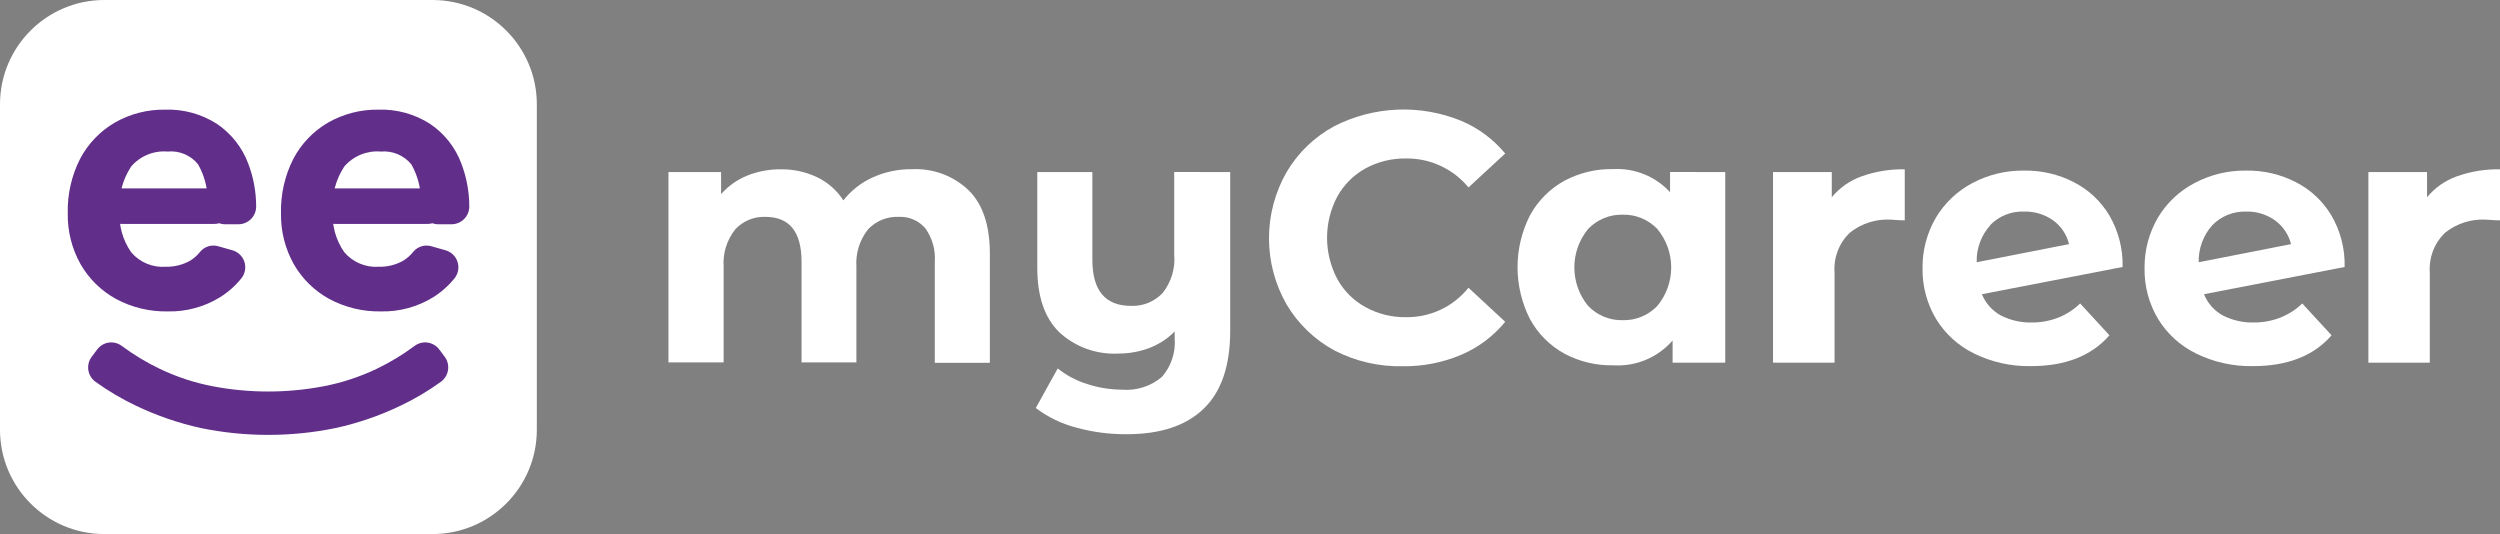
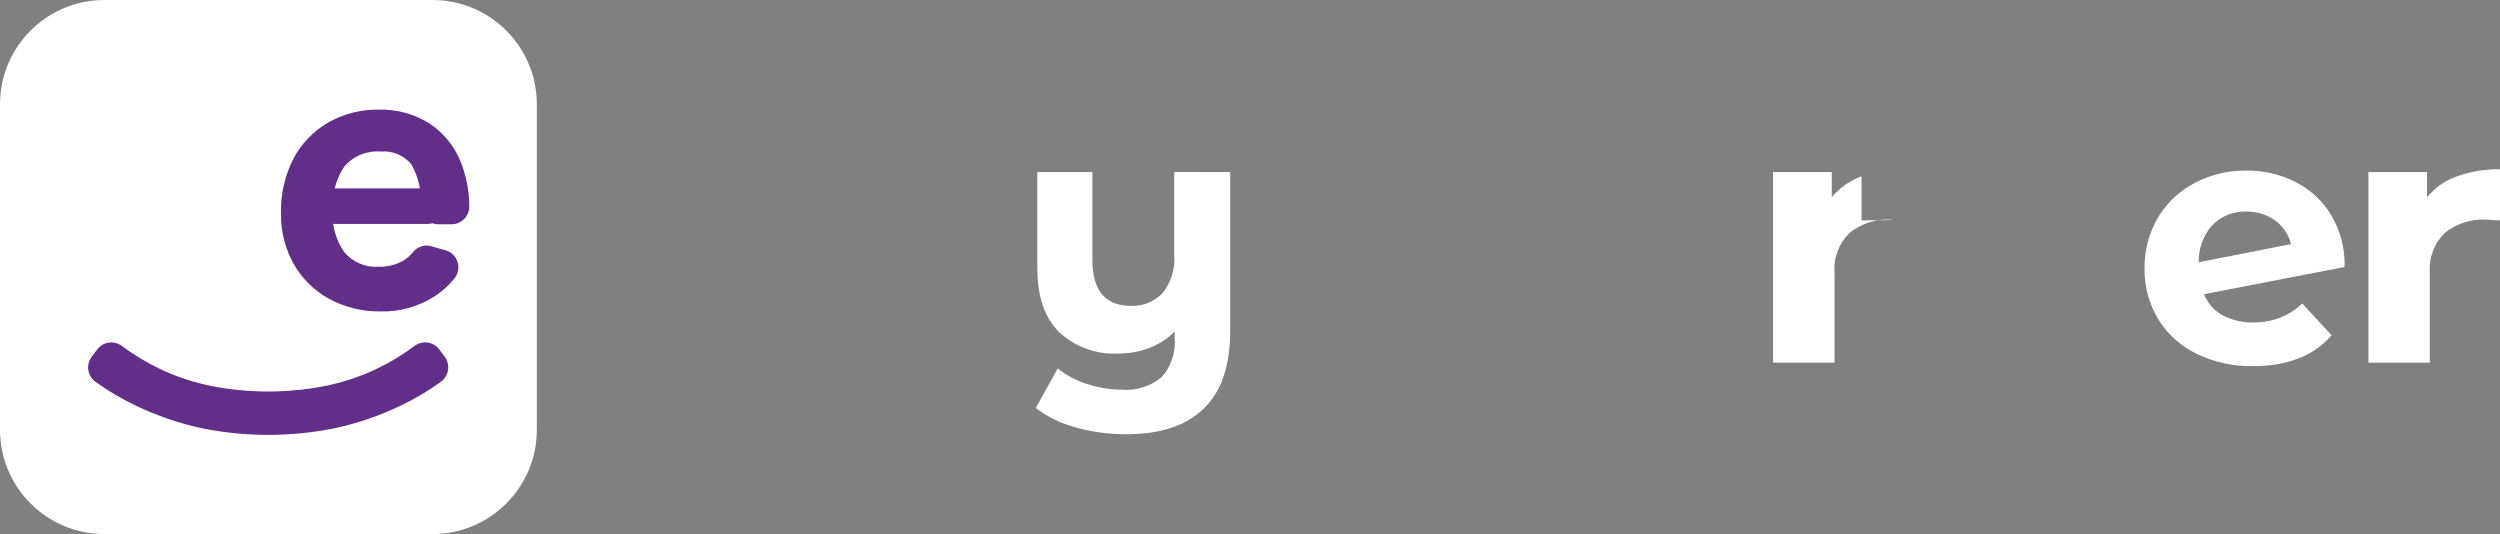
<svg xmlns="http://www.w3.org/2000/svg" width="323" height="69" viewBox="0 0 323 69" fill="none">
  <rect x="0" y="0" width="323" height="69" fill="#808080" stroke="none" />
  <g clip-path="url(#clip0_357_102)">
    <path d="M55.874 0H13.484C6.037 0 0 6.036 0 13.481V55.519C0 62.964 6.037 69 13.484 69H55.874C63.321 69 69.358 62.964 69.358 55.519V13.481C69.358 6.036 63.321 0 55.874 0Z" fill="white" />
-     <path d="M21.701 40.234C19.351 40.286 17.027 39.726 14.959 38.608C13.061 37.562 11.488 36.014 10.41 34.135C9.281 32.124 8.71 29.849 8.754 27.543C8.697 25.095 9.25 22.671 10.365 20.49C11.392 18.551 12.942 16.939 14.84 15.837C16.827 14.702 19.084 14.124 21.373 14.167C23.724 14.093 26.043 14.733 28.025 16.001C29.882 17.256 31.301 19.06 32.082 21.161C32.752 22.928 33.096 24.803 33.096 26.693C33.093 27.3 32.849 27.88 32.418 28.308C31.988 28.735 31.406 28.975 30.799 28.975H29.099C28.49 28.975 27.906 28.733 27.475 28.302C27.044 27.872 26.802 27.288 26.802 26.678C26.954 24.784 26.533 22.888 25.594 21.235C25.128 20.653 24.523 20.197 23.835 19.908C23.148 19.619 22.398 19.506 21.656 19.58C20.773 19.506 19.885 19.643 19.065 19.98C18.245 20.317 17.518 20.844 16.943 21.519C15.831 23.207 15.306 25.214 15.451 27.23C15.33 29.132 15.855 31.019 16.943 32.584C17.486 33.229 18.175 33.736 18.953 34.062C19.732 34.389 20.576 34.526 21.418 34.463C22.524 34.491 23.617 34.218 24.58 33.672C25.071 33.367 25.505 32.979 25.862 32.524C26.143 32.188 26.516 31.943 26.935 31.818C27.354 31.693 27.801 31.695 28.219 31.823L30.009 32.33C30.372 32.429 30.705 32.617 30.978 32.876C31.251 33.135 31.455 33.458 31.573 33.815C31.691 34.172 31.719 34.553 31.655 34.923C31.59 35.294 31.434 35.643 31.202 35.939C30.418 36.915 29.475 37.752 28.413 38.414C26.396 39.651 24.066 40.283 21.701 40.234ZM13.453 26.634C13.453 26.024 13.694 25.44 14.125 25.01C14.556 24.579 15.14 24.337 15.749 24.337H27.682C28.291 24.337 28.875 24.579 29.306 25.01C29.737 25.44 29.979 26.024 29.979 26.634C29.979 27.243 29.737 27.827 29.306 28.258C28.875 28.688 28.291 28.93 27.682 28.93H15.749C15.14 28.93 14.556 28.688 14.125 28.258C13.694 27.827 13.453 27.243 13.453 26.634Z" fill="#612E8A" />
    <path d="M49.252 40.234C46.901 40.284 44.579 39.724 42.51 38.608C40.612 37.562 39.038 36.014 37.96 34.135C36.832 32.124 36.26 29.849 36.305 27.543C36.248 25.095 36.801 22.671 37.916 20.49C38.942 18.551 40.493 16.939 42.39 15.837C44.374 14.706 46.625 14.129 48.909 14.167C51.26 14.093 53.579 14.733 55.561 16.001C57.422 17.252 58.842 19.057 59.618 21.161C60.288 22.928 60.632 24.803 60.632 26.693C60.628 27.3 60.385 27.88 59.954 28.308C59.524 28.735 58.942 28.975 58.335 28.975H56.635C56.334 28.975 56.036 28.915 55.758 28.8C55.48 28.684 55.228 28.515 55.016 28.301C54.804 28.088 54.636 27.835 54.522 27.556C54.408 27.277 54.351 26.979 54.353 26.678C54.505 24.784 54.084 22.888 53.145 21.235C52.671 20.658 52.063 20.205 51.374 19.917C50.685 19.628 49.936 19.513 49.192 19.58C48.309 19.507 47.421 19.644 46.602 19.981C45.782 20.319 45.054 20.845 44.479 21.519C43.366 23.207 42.842 25.214 42.987 27.23C42.865 29.132 43.391 31.019 44.479 32.584C45.025 33.226 45.714 33.731 46.492 34.057C47.269 34.384 48.112 34.523 48.953 34.463C50.06 34.492 51.153 34.219 52.115 33.672C52.607 33.367 53.041 32.979 53.398 32.524C53.678 32.188 54.052 31.943 54.471 31.818C54.89 31.693 55.337 31.695 55.755 31.823L57.545 32.33C57.908 32.429 58.24 32.617 58.514 32.876C58.786 33.135 58.991 33.458 59.109 33.815C59.227 34.172 59.255 34.553 59.191 34.923C59.126 35.294 58.97 35.643 58.738 35.939C57.954 36.915 57.011 37.752 55.949 38.414C53.938 39.652 51.613 40.284 49.252 40.234ZM41.003 26.634C41.003 26.332 41.063 26.033 41.178 25.755C41.294 25.476 41.463 25.223 41.676 25.01C41.889 24.797 42.142 24.627 42.421 24.512C42.7 24.396 42.999 24.337 43.3 24.337H55.233C55.842 24.337 56.426 24.579 56.857 25.01C57.288 25.44 57.53 26.024 57.53 26.634C57.53 27.243 57.288 27.827 56.857 28.258C56.426 28.688 55.842 28.93 55.233 28.93H43.3C42.999 28.93 42.7 28.871 42.421 28.755C42.142 28.64 41.889 28.471 41.676 28.258C41.463 28.044 41.294 27.791 41.178 27.512C41.063 27.234 41.003 26.935 41.003 26.634Z" fill="#612E8A" />
    <path d="M11.841 46.109L12.543 45.17C12.719 44.927 12.943 44.722 13.2 44.567C13.457 44.411 13.742 44.309 14.039 44.264C14.336 44.22 14.639 44.235 14.93 44.308C15.221 44.382 15.494 44.513 15.734 44.693C17.285 45.845 18.943 46.844 20.686 47.675C22.859 48.709 25.154 49.461 27.518 49.912C32.229 50.807 37.066 50.807 41.777 49.912C44.145 49.461 46.446 48.709 48.624 47.675C50.362 46.843 52.015 45.844 53.561 44.693C53.802 44.512 54.077 44.381 54.369 44.307C54.661 44.234 54.965 44.219 55.264 44.263C55.562 44.307 55.848 44.41 56.106 44.566C56.364 44.722 56.589 44.927 56.768 45.17L57.469 46.109C57.828 46.6 57.978 47.213 57.886 47.814C57.793 48.415 57.466 48.955 56.976 49.316C55.313 50.522 53.54 51.57 51.681 52.447C49.017 53.72 46.214 54.681 43.328 55.31C37.605 56.481 31.704 56.481 25.982 55.31C23.097 54.678 20.294 53.718 17.629 52.447C15.767 51.567 13.99 50.519 12.319 49.316C12.076 49.137 11.87 48.913 11.715 48.654C11.559 48.396 11.456 48.11 11.412 47.812C11.367 47.514 11.382 47.21 11.456 46.918C11.53 46.625 11.661 46.351 11.841 46.109Z" fill="#612E8A" />
-     <path d="M125.174 24.606C126.994 26.425 127.889 29.154 127.889 32.778V46.87H120.774V33.881C120.894 32.328 120.467 30.782 119.566 29.512C119.145 29.014 118.616 28.621 118.018 28.362C117.42 28.103 116.771 27.986 116.12 28.021C115.378 27.985 114.637 28.112 113.949 28.393C113.261 28.674 112.643 29.102 112.138 29.646C111.06 31.017 110.529 32.738 110.646 34.478V46.825H103.561V33.836C103.561 29.959 102.01 28.021 98.907 28.021C98.174 27.987 97.443 28.115 96.765 28.396C96.087 28.677 95.479 29.104 94.985 29.646C93.902 31.014 93.37 32.737 93.493 34.478V46.825H86.363V22.235H93.165V25.083C94.083 24.038 95.232 23.221 96.521 22.697C97.904 22.137 99.384 21.858 100.876 21.877C102.506 21.851 104.119 22.204 105.59 22.906C106.967 23.569 108.134 24.602 108.961 25.888C109.975 24.601 111.285 23.578 112.779 22.906C114.364 22.197 116.084 21.841 117.821 21.862C119.169 21.794 120.516 22.002 121.781 22.474C123.045 22.946 124.2 23.671 125.174 24.606Z" fill="white" />
    <path d="M158.942 22.235V42.739C158.942 47.253 157.799 50.608 155.512 52.805C153.23 55.012 149.918 56.101 145.563 56.101C143.351 56.117 141.147 55.826 139.015 55.236C137.136 54.745 135.372 53.888 133.824 52.716L136.658 47.601C137.785 48.502 139.07 49.184 140.447 49.614C141.892 50.086 143.401 50.333 144.921 50.344C145.856 50.427 146.797 50.323 147.69 50.039C148.584 49.754 149.412 49.296 150.127 48.689C150.722 48.003 151.174 47.206 151.456 46.342C151.738 45.479 151.844 44.568 151.768 43.664V42.829C150.852 43.756 149.748 44.478 148.531 44.946C147.25 45.433 145.89 45.681 144.519 45.677C143.118 45.754 141.715 45.549 140.395 45.072C139.076 44.596 137.865 43.858 136.837 42.903C134.958 41.054 134.018 38.295 134.018 34.597V22.235H141.133V33.553C141.133 37.53 142.794 39.518 146.115 39.518C146.878 39.551 147.64 39.419 148.348 39.131C149.056 38.843 149.693 38.405 150.217 37.848C151.333 36.446 151.867 34.667 151.708 32.882V22.22L158.942 22.235Z" fill="white" />
-     <path d="M172.426 45.289C169.853 43.902 167.708 41.839 166.221 39.324C164.735 36.724 163.953 33.781 163.953 30.787C163.953 27.792 164.735 24.849 166.221 22.249C167.7 19.727 169.847 17.663 172.426 16.284C174.952 15.001 177.726 14.278 180.558 14.165C183.389 14.051 186.212 14.551 188.833 15.628C191.021 16.561 192.954 18.002 194.471 19.834L189.728 24.218C188.754 23.032 187.526 22.08 186.134 21.432C184.742 20.784 183.223 20.457 181.688 20.475C179.841 20.441 178.016 20.888 176.393 21.772C174.868 22.622 173.613 23.883 172.769 25.411C171.906 27.048 171.456 28.87 171.456 30.72C171.456 32.57 171.906 34.392 172.769 36.029C173.604 37.563 174.862 38.825 176.393 39.667C178.012 40.562 179.839 41.015 181.688 40.98C183.229 40.997 184.754 40.663 186.146 40.005C187.539 39.346 188.764 38.379 189.728 37.177L194.471 41.576C192.958 43.428 191.018 44.887 188.818 45.826C186.438 46.84 183.873 47.348 181.286 47.317C178.209 47.394 175.162 46.696 172.426 45.289Z" fill="white" />
-     <path d="M222.901 22.235V46.855H216.099V43.992C215.153 45.079 213.97 45.934 212.64 46.49C211.311 47.046 209.871 47.288 208.432 47.198C206.246 47.245 204.085 46.731 202.153 45.707C200.262 44.676 198.709 43.123 197.678 41.233C196.619 39.155 196.066 36.855 196.066 34.522C196.066 32.19 196.619 29.89 197.678 27.812C198.709 25.922 200.262 24.368 202.153 23.338C204.085 22.313 206.246 21.8 208.432 21.847C209.8 21.773 211.167 22.001 212.436 22.517C213.704 23.033 214.843 23.822 215.771 24.829V22.22L222.901 22.235ZM214.13 39.518C215.287 38.122 215.92 36.365 215.92 34.552C215.92 32.739 215.287 30.983 214.13 29.586C213.555 28.983 212.86 28.506 212.089 28.188C211.318 27.869 210.489 27.716 209.656 27.737C208.822 27.716 207.993 27.869 207.222 28.188C206.451 28.506 205.756 28.983 205.181 29.586C204.032 30.986 203.404 32.741 203.404 34.552C203.404 36.363 204.032 38.118 205.181 39.518C205.756 40.122 206.451 40.598 207.222 40.917C207.993 41.235 208.822 41.389 209.656 41.367C210.489 41.389 211.318 41.235 212.089 40.917C212.86 40.598 213.555 40.122 214.13 39.518Z" fill="white" />
-     <path d="M240.515 22.786C242.304 22.148 244.194 21.839 246.093 21.877V28.468C245.213 28.468 244.601 28.378 244.318 28.378C242.381 28.26 240.471 28.872 238.963 30.093C238.283 30.757 237.757 31.561 237.422 32.45C237.087 33.339 236.951 34.291 237.024 35.238V46.855H229.074V22.235H236.666V25.485C237.68 24.253 239.01 23.32 240.515 22.786Z" fill="white" />
-     <path d="M265.993 41.009C267.023 40.596 267.961 39.983 268.752 39.205L272.541 43.321C270.224 45.975 266.848 47.302 262.413 47.302C259.867 47.356 257.346 46.799 255.06 45.677C253.025 44.687 251.316 43.135 250.137 41.203C248.959 39.225 248.354 36.959 248.392 34.657C248.365 32.369 248.957 30.117 250.108 28.14C251.235 26.247 252.86 24.699 254.806 23.666C256.879 22.561 259.199 22.001 261.548 22.041C263.766 22.008 265.958 22.52 267.932 23.532C269.837 24.503 271.429 25.992 272.526 27.827C273.702 29.848 274.296 32.155 274.241 34.493L256.059 38.012C256.537 39.179 257.4 40.148 258.505 40.756C259.769 41.399 261.175 41.712 262.592 41.666C263.757 41.663 264.911 41.441 265.993 41.009ZM257.163 29.079C255.972 30.39 255.336 32.111 255.388 33.881L267.32 31.54C267.024 30.311 266.3 29.227 265.277 28.483C264.187 27.704 262.873 27.301 261.533 27.335C260.718 27.3 259.905 27.437 259.147 27.738C258.389 28.039 257.702 28.496 257.133 29.079H257.163Z" fill="white" />
+     <path d="M240.515 22.786V28.468C245.213 28.468 244.601 28.378 244.318 28.378C242.381 28.26 240.471 28.872 238.963 30.093C238.283 30.757 237.757 31.561 237.422 32.45C237.087 33.339 236.951 34.291 237.024 35.238V46.855H229.074V22.235H236.666V25.485C237.68 24.253 239.01 23.32 240.515 22.786Z" fill="white" />
    <path d="M294.676 41.009C295.711 40.596 296.654 39.983 297.451 39.205L301.239 43.321C298.932 45.975 295.551 47.302 291.097 47.302C288.551 47.356 286.029 46.799 283.743 45.677C281.708 44.687 280 43.135 278.821 41.203C277.642 39.225 277.038 36.959 277.076 34.657C277.048 32.369 277.641 30.117 278.791 28.14C279.918 26.241 281.55 24.693 283.505 23.666C285.572 22.561 287.887 22.001 290.232 22.041C292.45 22.008 294.642 22.52 296.615 23.532C298.523 24.499 300.117 25.988 301.21 27.827C302.393 29.845 302.987 32.154 302.925 34.493L284.757 38.012C285.224 39.181 286.084 40.152 287.189 40.756C288.452 41.399 289.858 41.712 291.276 41.666C292.441 41.663 293.594 41.441 294.676 41.009ZM285.846 29.079C284.662 30.394 284.027 32.113 284.071 33.881L296.004 31.54C295.695 30.312 294.967 29.231 293.946 28.483C292.857 27.701 291.542 27.298 290.202 27.335C289.395 27.309 288.591 27.451 287.841 27.751C287.092 28.051 286.412 28.504 285.846 29.079Z" fill="white" />
    <path d="M317.421 22.786C319.211 22.148 321.101 21.839 323 21.877V28.468C322.12 28.468 321.508 28.378 321.225 28.378C319.289 28.262 317.379 28.873 315.87 30.093C315.19 30.757 314.664 31.561 314.329 32.45C313.994 33.339 313.858 34.291 313.931 35.238V46.855H305.996V22.235H313.573V25.485C314.587 24.253 315.917 23.32 317.421 22.786Z" fill="white" />
  </g>
  <defs>
    <clipPath id="clip0_357_102">
      <rect width="323" height="69" fill="white" />
    </clipPath>
  </defs>
</svg>